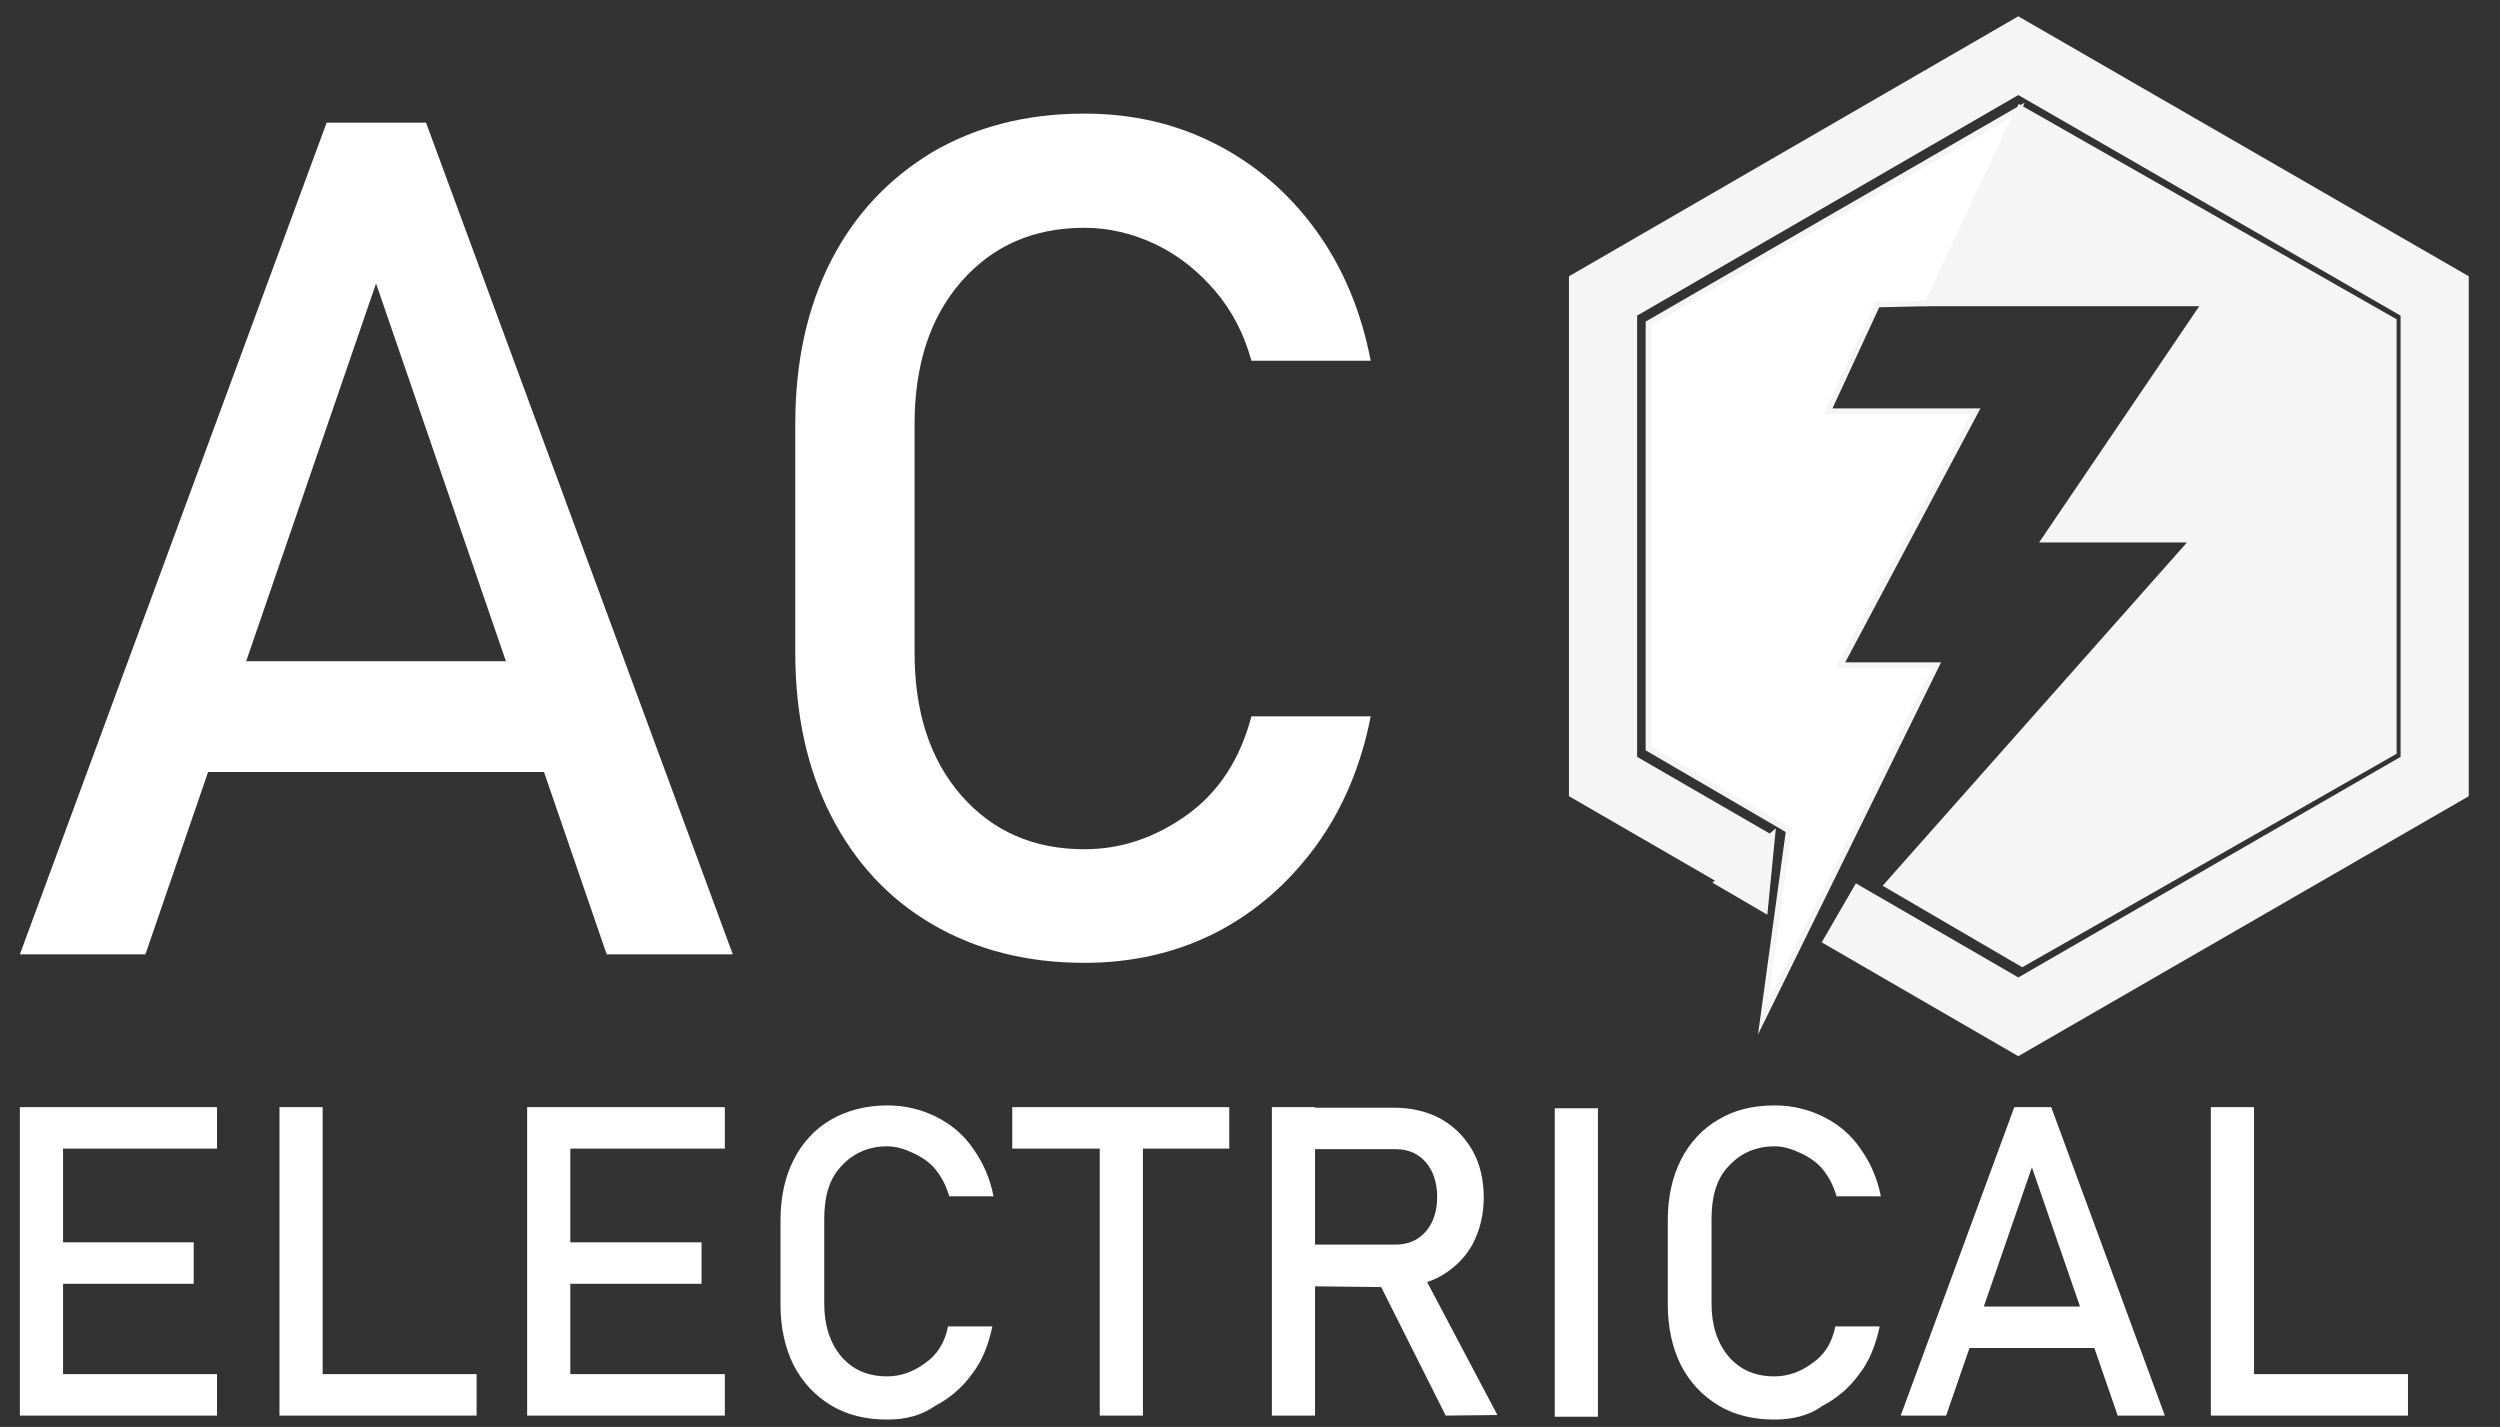
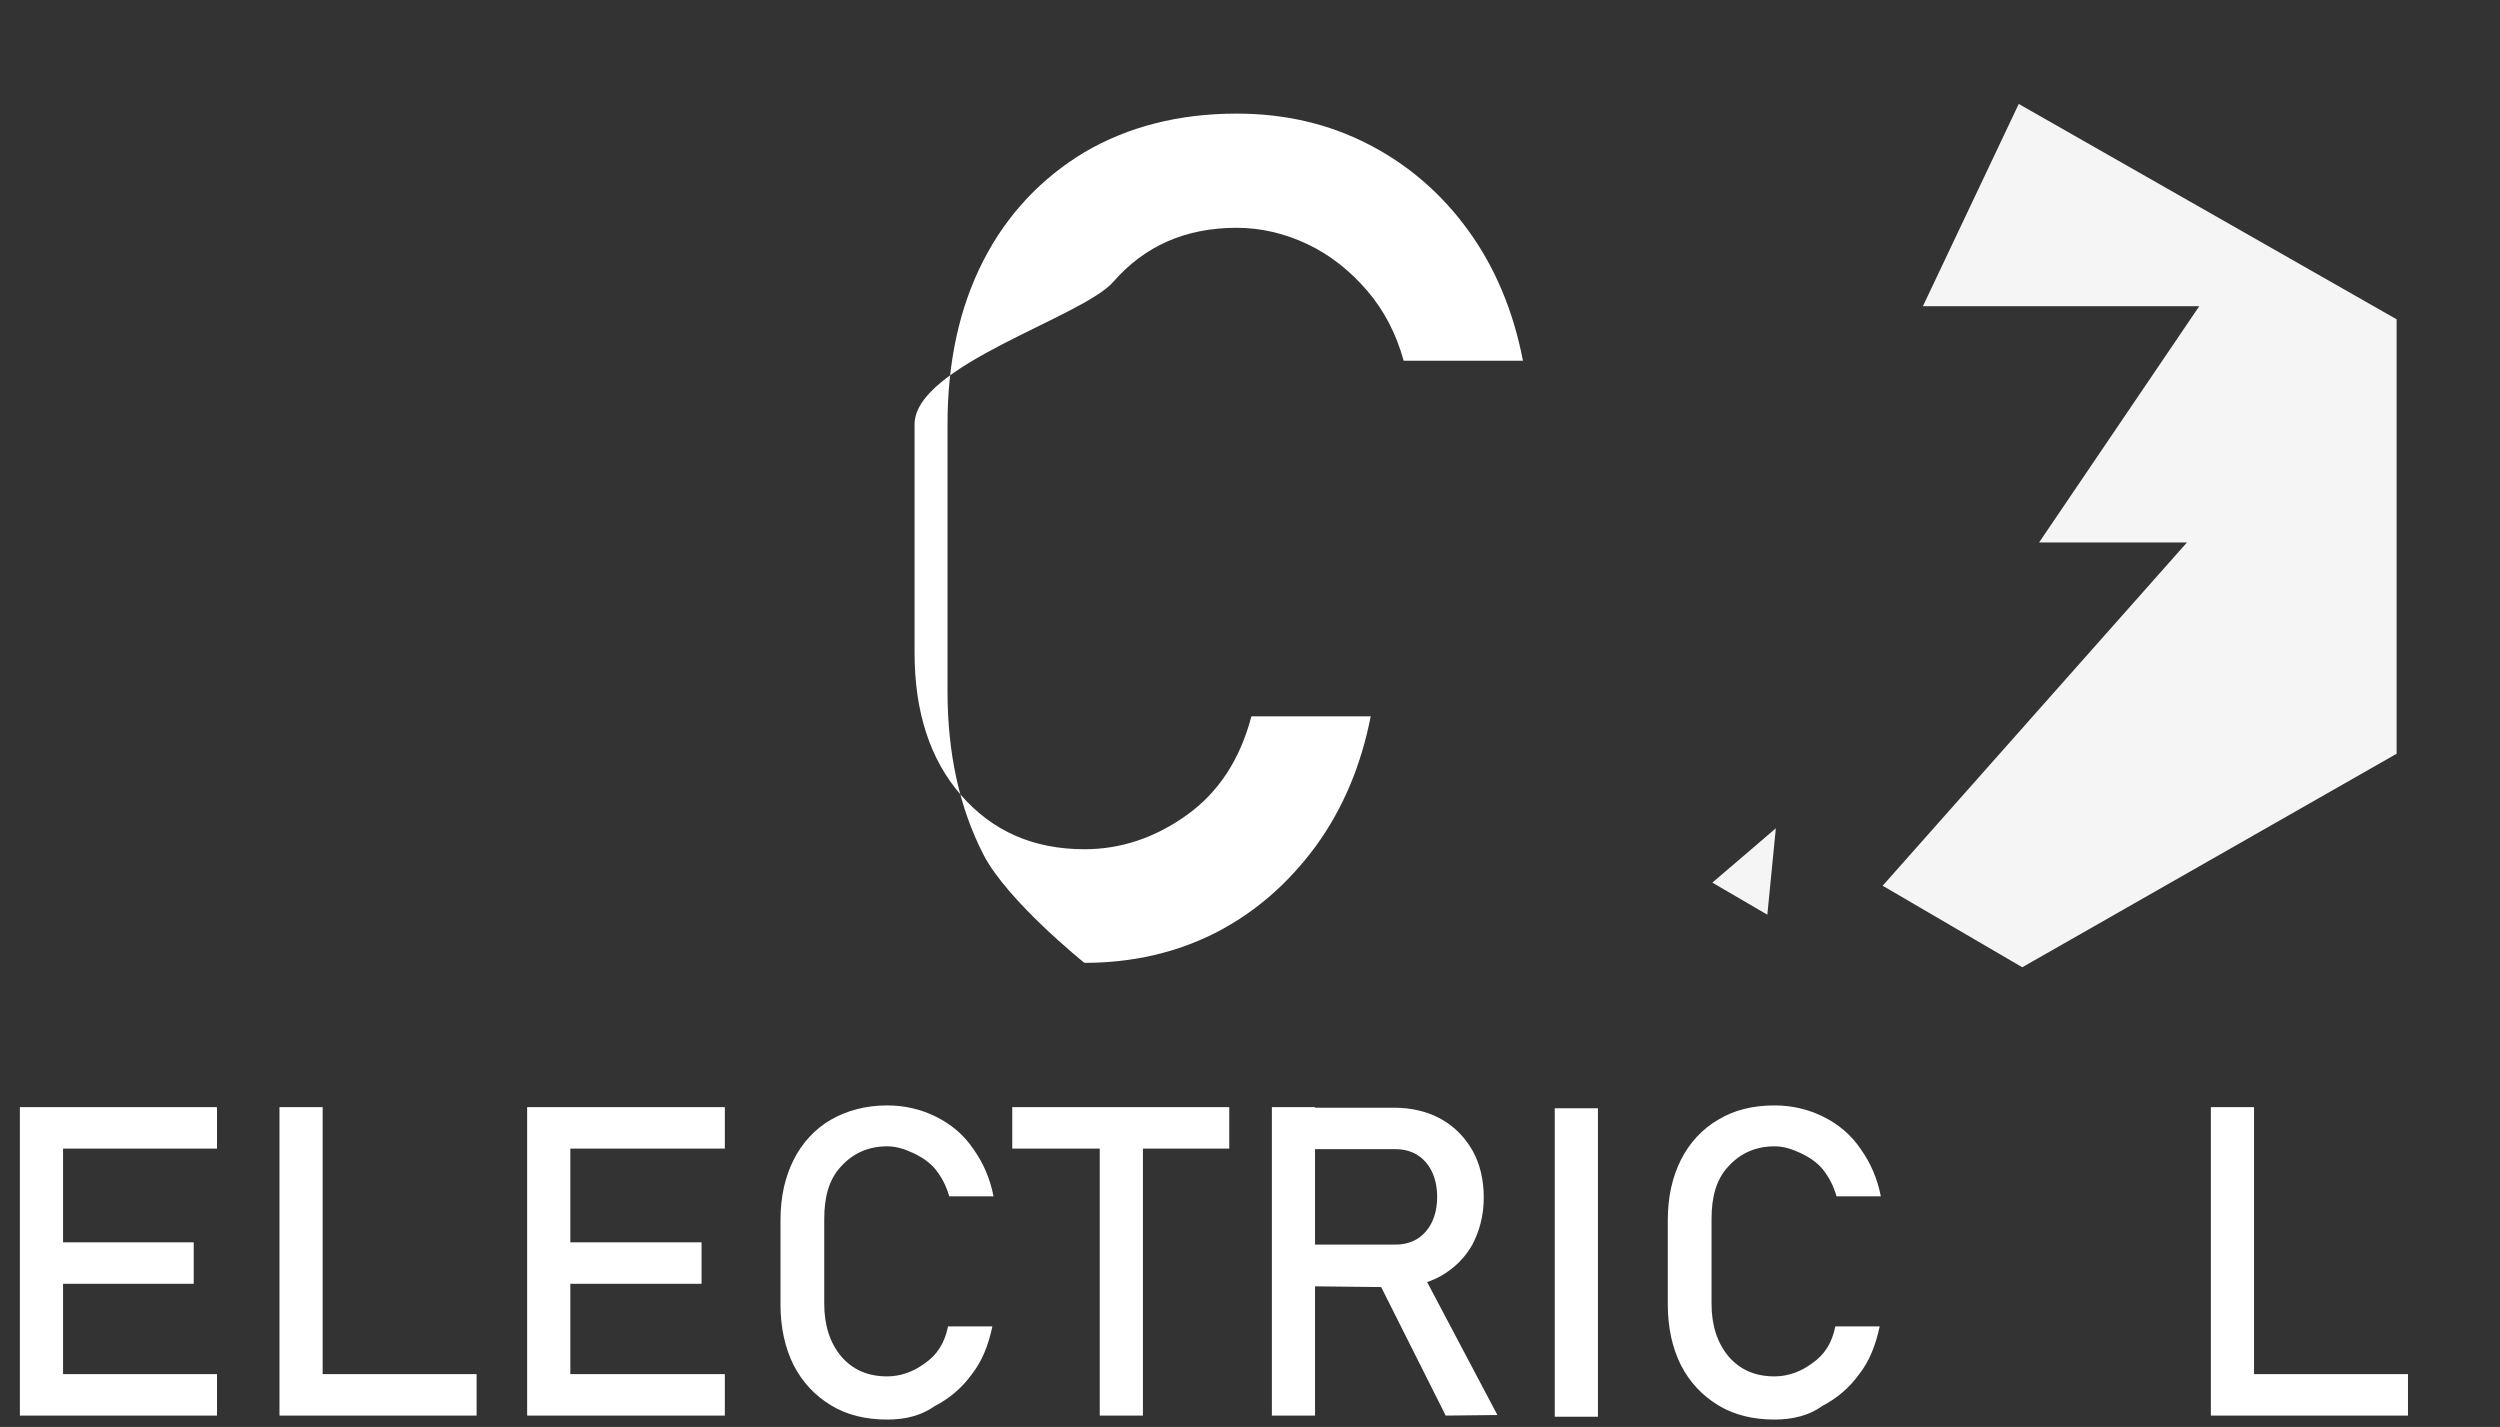
<svg xmlns="http://www.w3.org/2000/svg" version="1.1" id="Layer_1" x="0px" y="0px" viewBox="0 0 440.1 251.2" style="enable-background:new 0 0 440.1 251.2;" xml:space="preserve">
  <rect x="0" y="0" width="440.1" height="251.2" fill="#333333" stroke="none" />
  <style type="text/css">
	.st0{fill:#FFFFFF;}
	.st1{fill:none;stroke:#F5F5F5;stroke-width:12;stroke-miterlimit:10;}
	.st2{fill:#FFFFFF;stroke:#F5F5F5;stroke-miterlimit:10;}
	.st3{fill:#F5F5F5;stroke:#F5F5F5;stroke-miterlimit:10;}
</style>
  <g>
    <g>
-       <path class="st0" d="M3.5,168l54-146.4H75L129,168h-22.2L66.2,49.9L25.6,168H3.5z M28.3,135.9v-19.5h77v19.5H28.3z" />
-       <path class="st0" d="M190.9,169.5c-10.2,0-19.1-2.3-26.8-6.8s-13.6-10.9-17.8-19.1c-4.2-8.2-6.3-17.8-6.3-28.7V74.7    c0-11,2.1-20.6,6.3-28.8s10.2-14.5,17.8-19.1c7.7-4.5,16.6-6.8,26.8-6.8c8.5,0,16.2,1.8,23.2,5.4s12.9,8.7,17.6,15.2    c4.7,6.5,7.9,14.1,9.6,22.9h-21c-1.3-4.7-3.4-8.8-6.4-12.3s-6.5-6.3-10.5-8.2s-8.2-2.9-12.5-2.9c-9,0-16.2,3.2-21.7,9.5    S161,64.3,161,74.7v40.2c0,10.4,2.7,18.8,8.2,25.1s12.7,9.5,21.7,9.5c6.4,0,12.4-2,18-6s9.4-9.8,11.4-17.4h21    c-1.7,8.7-4.9,16.3-9.7,22.9c-4.8,6.5-10.6,11.6-17.6,15.2C207.1,167.7,199.4,169.5,190.9,169.5z" />
+       <path class="st0" d="M190.9,169.5s-13.6-10.9-17.8-19.1c-4.2-8.2-6.3-17.8-6.3-28.7V74.7    c0-11,2.1-20.6,6.3-28.8s10.2-14.5,17.8-19.1c7.7-4.5,16.6-6.8,26.8-6.8c8.5,0,16.2,1.8,23.2,5.4s12.9,8.7,17.6,15.2    c4.7,6.5,7.9,14.1,9.6,22.9h-21c-1.3-4.7-3.4-8.8-6.4-12.3s-6.5-6.3-10.5-8.2s-8.2-2.9-12.5-2.9c-9,0-16.2,3.2-21.7,9.5    S161,64.3,161,74.7v40.2c0,10.4,2.7,18.8,8.2,25.1s12.7,9.5,21.7,9.5c6.4,0,12.4-2,18-6s9.4-9.8,11.4-17.4h21    c-1.7,8.7-4.9,16.3-9.7,22.9c-4.8,6.5-10.6,11.6-17.6,15.2C207.1,167.7,199.4,169.5,190.9,169.5z" />
    </g>
  </g>
  <g>
    <g>
      <path class="st0" d="M3.5,249.2v-54.3h7.6v54.3H3.5z M7.1,202.2v-7.3h31.1v7.3H7.1z M7.1,226v-7.3h27v7.3H7.1z M7.1,249.2v-7.3    h31.1v7.3H7.1z" />
      <path class="st0" d="M49.2,249.2v-54.3h7.6v54.3H49.2z M53,249.2v-7.3h30.9v7.3H53z" />
      <path class="st0" d="M92.8,249.2v-54.3h7.6v54.3H92.8z M96.5,202.2v-7.3h31.1v7.3H96.5z M96.5,226v-7.3h27v7.3H96.5z M96.5,249.2    v-7.3h31.1v7.3H96.5z" />
      <path class="st0" d="M156.2,249.9c-3.8,0-7.1-0.8-9.9-2.5c-2.8-1.7-5-4-6.6-7.1c-1.5-3-2.3-6.6-2.3-10.6v-14.9    c0-4.1,0.8-7.6,2.3-10.6s3.8-5.5,6.6-7.1s6.1-2.5,9.9-2.5c3.1,0,6,0.7,8.6,2s4.8,3.1,6.5,5.6c1.8,2.5,3,5.3,3.6,8.4h-7.8    c-0.5-1.8-1.3-3.3-2.3-4.6s-2.5-2.3-4-3s-3-1.2-4.6-1.2c-3.3,0-6,1.2-8.1,3.5c-2.2,2.3-3,5.5-3,9.3v14.9c0,3.8,1,6.9,3,9.3    c2,2.3,4.6,3.5,8.1,3.5c2.3,0,4.6-0.8,6.6-2.3c2.2-1.5,3.5-3.6,4.1-6.5h7.8c-0.7,3.3-1.8,6.1-3.6,8.4c-1.8,2.5-4,4.3-6.5,5.6    C162.2,249.2,159.4,249.9,156.2,249.9z" />
      <path class="st0" d="M178.2,202.2v-7.3h38.2v7.3H178.2z M193.6,249.2v-49.8h7.6v49.8H193.6z" />
      <path class="st0" d="M223.9,249.2v-54.3h7.6v54.3H223.9z M227.2,226.4v-7.3h18.5c2.2,0,4-0.8,5.3-2.3s2-3.6,2-6.1s-0.7-4.6-2-6.1    s-3.1-2.3-5.3-2.3h-18.5V195h18.2c3.1,0,6,0.7,8.3,2s4.1,3.1,5.5,5.5c1.3,2.3,2,5.1,2,8.3c0,3.1-0.7,5.8-2,8.3    c-1.3,2.3-3.1,4.1-5.5,5.5c-2.3,1.3-5.1,2-8.3,2L227.2,226.4L227.2,226.4z M254.5,249.2l-12.4-24.7l7.6-1.7l13.9,26.3L254.5,249.2    L254.5,249.2z" />
      <path class="st0" d="M281.3,195.1v54.3h-7.6v-54.3H281.3z" />
      <path class="st0" d="M312.4,249.9c-3.8,0-7.1-0.8-9.9-2.5s-5-4-6.6-7.1c-1.5-3-2.3-6.6-2.3-10.6v-14.9c0-4.1,0.8-7.6,2.3-10.6    s3.8-5.5,6.6-7.1c2.8-1.7,6.1-2.5,9.9-2.5c3.1,0,6,0.7,8.6,2s4.8,3.1,6.5,5.6c1.8,2.5,3,5.3,3.6,8.4h-7.8    c-0.5-1.8-1.3-3.3-2.3-4.6s-2.5-2.3-4-3s-3-1.2-4.6-1.2c-3.3,0-6,1.2-8.1,3.5c-2.2,2.3-3,5.5-3,9.3v14.9c0,3.8,1,6.9,3,9.3    c2,2.3,4.6,3.5,8.1,3.5c2.3,0,4.6-0.8,6.6-2.3c2.2-1.5,3.5-3.6,4.1-6.5h7.8c-0.7,3.3-1.8,6.1-3.6,8.4c-1.8,2.5-4,4.3-6.5,5.6    C318.5,249.2,315.5,249.9,312.4,249.9z" />
-       <path class="st0" d="M334.6,249.2l20-54.3h6.5l20,54.3h-8.3l-15.1-43.7l-15.1,43.7H334.6z M343.7,237.3V230h28.5v7.3H343.7z" />
      <path class="st0" d="M389.2,249.2v-54.3h7.6v54.3H389.2z M393,249.2v-7.3h30.9v7.3H393z" />
    </g>
  </g>
  <g>
    <g>
-       <polyline class="st1" points="323.7,160.7 355.3,179 428.6,136.7 428.6,52.1 355.3,9.8 282.2,52.1 282.2,136.7 309,152.2   " />
-       <polygon class="st2" points="355.3,19.3 290.2,56.9 290.2,131.8 314.9,146.2 310.4,179.1 340.9,117.1 324,117.1 347.8,72.4     321.8,72.4 330.5,53.6 339.3,53.4   " />
      <polygon class="st3" points="355.6,19 339.3,53.4 388.1,53.4 359.9,95 386.1,95 332.2,155.8 356,169.7 421.4,132.4 421.4,56.5       " />
    </g>
    <polygon class="st3" points="312,147 302.3,155.3 310.7,160.2  " />
  </g>
</svg>